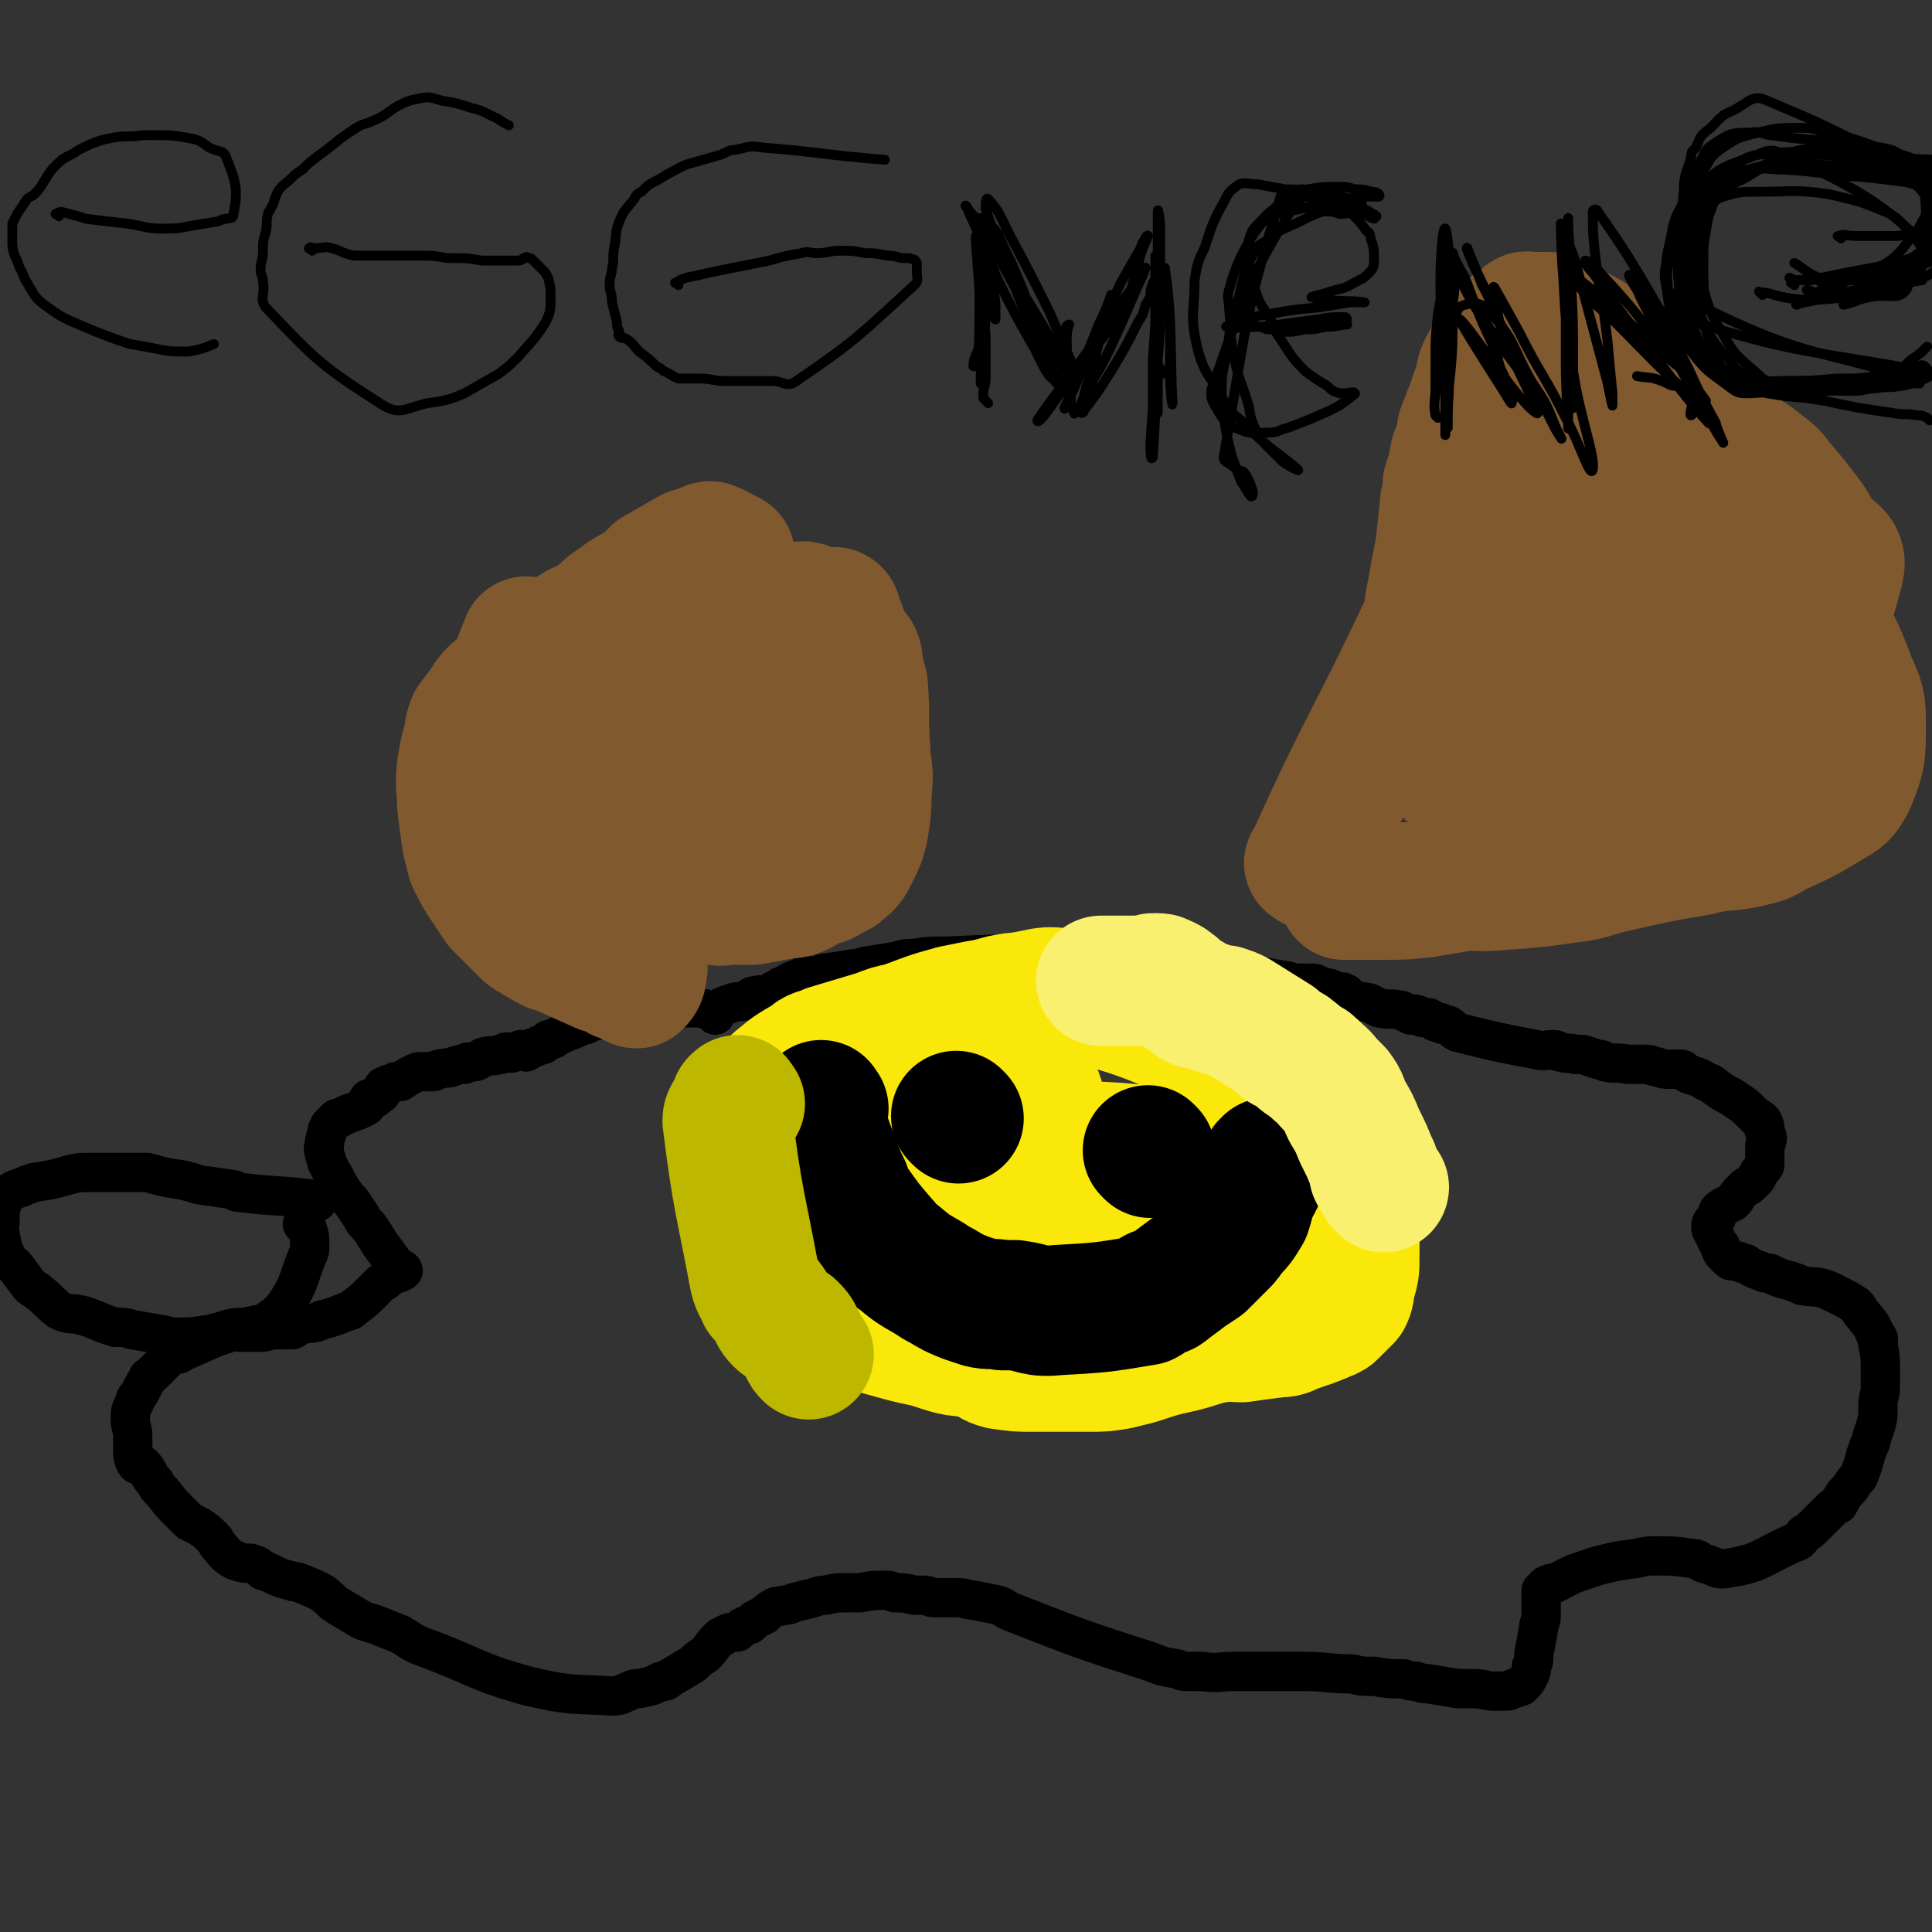
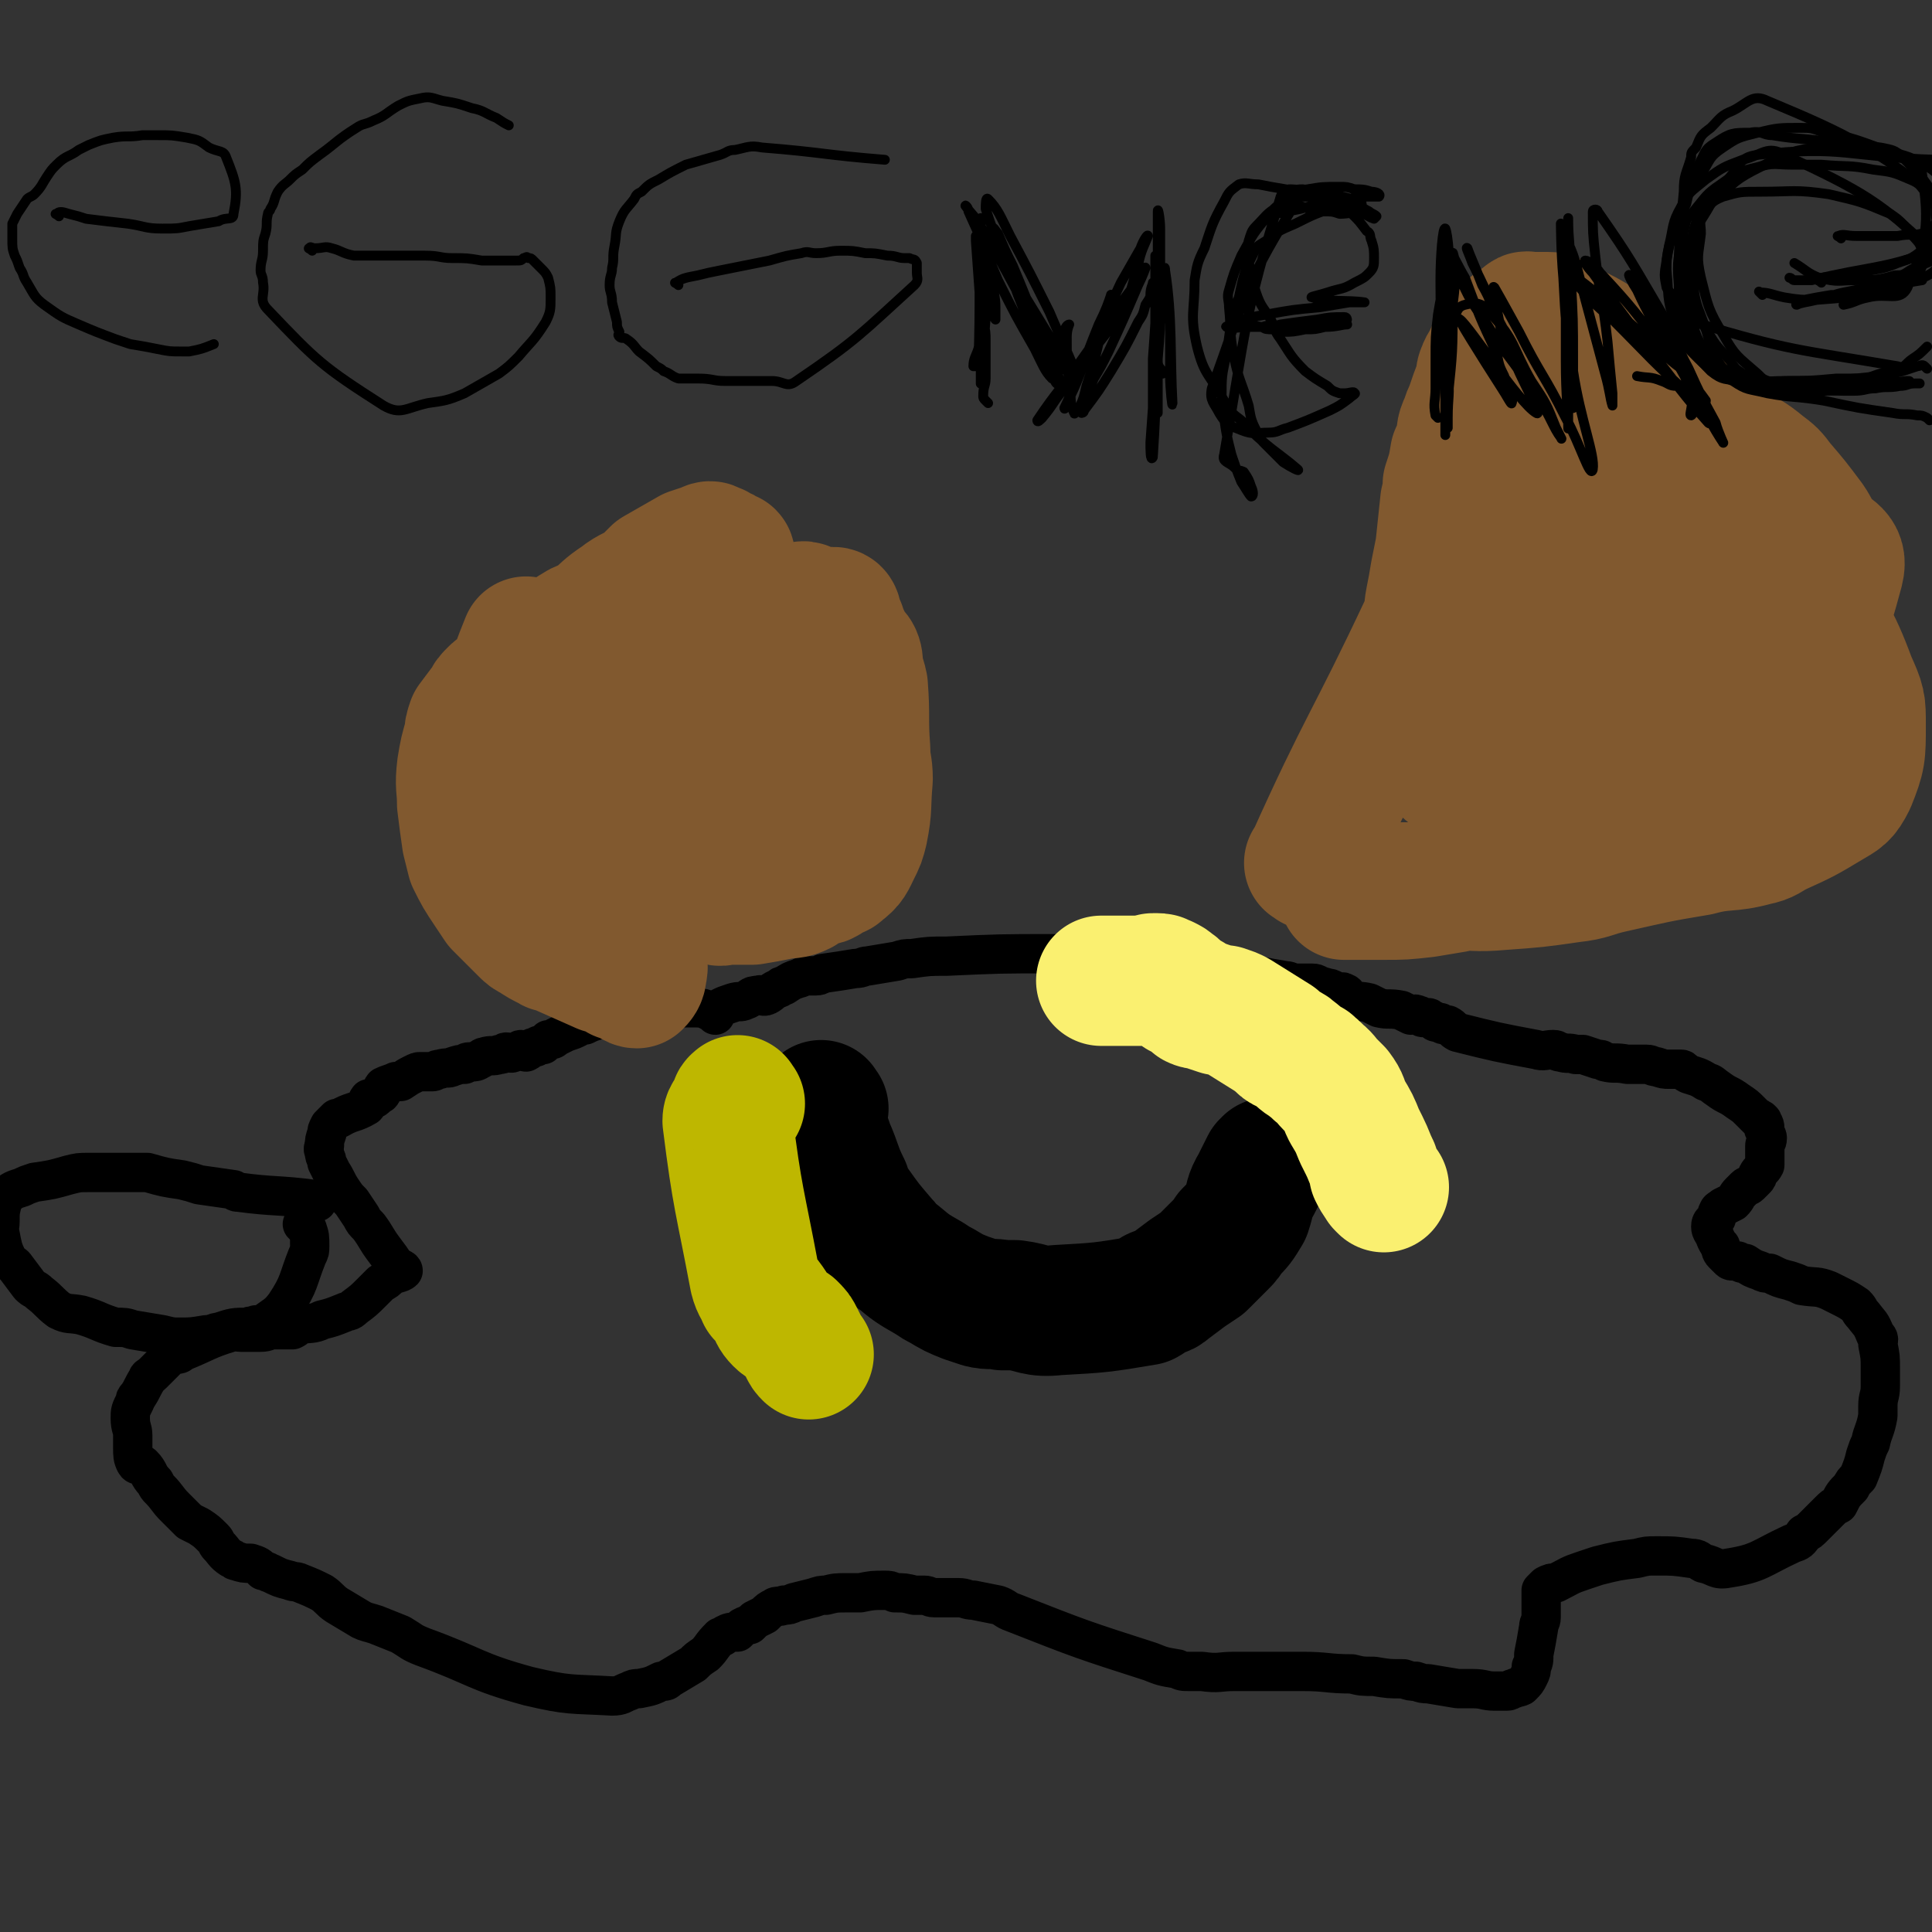
<svg xmlns="http://www.w3.org/2000/svg" viewBox="0 0 786 786" version="1.1">
  <rect x="0" y="0" width="786" height="786" fill="#333333" stroke="none" />
  <g fill="none" stroke="#000000" stroke-width="16" stroke-linecap="round" stroke-linejoin="round">
    <path d="M291,413c-1,-1 -1,-1 -1,-1 -4,-2 -4,-2 -8,-2 -3,0 -3,0 -6,0 -1,0 -1,0 -3,0 -4,0 -4,0 -9,1 -5,1 -5,1 -10,1 -2,1 -2,1 -4,1 -3,1 -3,1 -7,2 -3,1 -3,1 -5,2 -2,0 -1,0 -3,1 -2,1 -2,1 -5,2 -2,1 -2,1 -4,2 -1,1 -1,1 -3,1 -1,1 -1,1 -2,2 -1,0 -2,0 -3,1 -2,0 -2,1 -4,2 -1,0 -1,-1 -2,-1 -1,0 -1,1 -3,1 -1,1 -2,0 -3,0 -1,0 -1,1 -3,1 -3,1 -3,0 -6,1 -1,0 -1,1 -2,1 -1,1 -2,1 -3,1 -2,0 -2,0 -3,1 -2,0 -2,0 -5,1 -2,1 -2,0 -5,1 -2,0 -2,1 -3,1 -2,0 -2,0 -5,0 -1,0 -1,0 -3,1 -2,1 -2,1 -5,3 -1,0 -1,0 -2,0 -2,1 -3,1 -5,2 -1,1 0,2 -1,3 -2,1 -2,2 -3,2 -1,1 -2,0 -2,0 -1,1 0,2 -1,3 -5,3 -6,2 -11,5 -1,0 -1,0 -1,0 -2,2 -2,2 -3,3 -1,2 -1,2 -1,3 -1,3 -1,3 -1,5 -1,2 0,2 0,3 0,2 1,2 1,4 1,2 1,2 2,4 2,3 2,4 4,7 2,3 2,3 4,5 2,3 2,3 4,6 1,2 1,2 3,4 3,4 3,5 6,9 3,4 3,4 5,7 1,1 3,1 3,2 -1,1 -3,1 -5,2 -2,2 -2,2 -4,3 -2,2 -2,2 -4,4 -3,3 -3,3 -7,6 -2,2 -2,1 -4,2 -5,2 -5,2 -9,3 -4,2 -5,1 -9,2 -2,1 -1,1 -3,2 -4,0 -4,0 -8,0 -2,0 -2,1 -5,1 -4,0 -4,0 -8,0 -2,0 -2,-1 -4,0 -10,3 -10,4 -20,8 -1,1 -1,1 -3,1 -1,0 -1,0 -2,1 -1,1 -1,1 -3,3 -2,2 -2,2 -4,4 -1,1 -2,1 -2,2 -2,3 -2,4 -4,7 -1,1 -1,1 -1,2 -2,4 -2,4 -2,7 0,4 1,4 1,7 0,2 0,2 0,5 0,3 0,4 1,6 1,2 2,0 3,1 3,3 2,4 5,7 1,2 1,2 2,3 3,3 3,4 6,7 3,3 3,3 6,6 2,1 2,1 4,2 3,2 3,2 6,5 1,1 1,2 2,3 2,2 2,3 5,5 1,0 1,1 2,1 3,1 3,1 6,1 3,1 3,1 5,3 2,0 2,1 3,1 4,2 4,2 8,3 2,1 2,0 4,1 5,2 5,2 9,4 3,2 3,3 6,5 5,3 5,3 10,6 2,1 3,1 6,2 5,2 5,2 10,4 5,3 4,3 9,5 22,8 21,10 43,16 17,4 17,3 34,4 4,0 4,-1 7,-2 2,-1 2,-1 4,-1 5,-1 5,-1 9,-3 2,0 2,0 3,-1 5,-3 5,-3 10,-6 2,-2 2,-2 5,-4 3,-3 2,-3 6,-7 1,0 1,0 2,-1 2,-1 2,-1 5,-1 1,-1 1,-1 2,-2 2,-1 2,-1 3,-1 1,-1 1,-1 2,-2 2,-1 2,-1 4,-2 2,-2 2,-2 4,-3 1,-1 2,0 4,-1 2,0 2,0 4,-1 4,-1 4,-1 8,-2 3,-1 3,-1 5,-1 4,-1 4,-1 9,-1 3,0 3,0 5,0 5,-1 5,-1 10,-1 2,0 2,0 4,1 4,0 4,0 8,1 2,0 2,0 4,0 2,0 2,1 4,1 5,0 5,0 10,0 3,0 3,1 6,1 5,1 5,1 10,2 3,1 3,2 6,3 28,11 28,11 56,20 5,2 5,2 11,3 2,1 2,1 5,1 3,0 3,0 5,0 7,1 7,0 13,0 4,0 4,0 7,0 7,0 7,0 14,0 3,0 3,0 7,0 10,0 10,1 20,1 4,1 4,1 9,1 6,1 6,1 12,1 3,1 3,1 5,1 3,1 3,1 5,1 6,1 6,1 12,2 3,0 3,0 6,0 5,0 5,1 9,1 3,0 3,0 5,0 2,0 1,-1 3,-1 1,-1 1,0 3,-1 2,-2 2,-2 3,-4 1,-2 1,-2 1,-4 1,-2 1,-2 1,-5 1,-5 1,-5 2,-11 0,-2 1,-2 1,-4 0,-4 0,-4 0,-8 0,0 0,0 0,-1 0,-1 0,-1 0,-2 1,-1 1,-1 2,-2 2,-1 2,-1 4,-1 6,-3 5,-3 11,-5 3,-1 3,-1 6,-2 8,-2 8,-2 16,-3 4,-1 4,-1 8,-1 7,0 7,0 14,1 3,0 3,1 5,2 5,1 5,3 10,2 13,-2 13,-4 26,-10 3,-1 3,-1 5,-4 2,-1 2,-1 4,-3 3,-3 3,-3 6,-6 2,-2 2,-2 4,-3 2,-4 2,-4 5,-7 1,-2 1,-2 3,-4 2,-5 2,-5 3,-9 1,-3 1,-3 2,-5 1,-5 2,-5 3,-11 0,-2 0,-2 0,-4 0,-4 1,-4 1,-8 0,-1 0,-1 0,-3 0,-2 0,-2 0,-4 0,-5 0,-5 -1,-10 0,-2 1,-2 -1,-4 -2,-5 -2,-4 -5,-8 -2,-2 -1,-2 -3,-4 -3,-2 -3,-2 -7,-4 -2,-1 -2,-1 -4,-2 -5,-2 -5,-1 -11,-2 -2,-1 -2,-1 -5,-2 -4,-1 -4,-1 -8,-3 -2,0 -2,0 -4,-1 -3,-1 -3,-1 -6,-3 -2,0 -1,0 -3,-1 -1,0 -1,0 -2,0 -1,0 -1,0 -2,-1 -1,-1 -1,-1 -2,-2 -1,-1 -1,-2 -1,-3 -1,-1 -1,-1 -2,-3 -1,-3 -2,-3 -2,-5 0,-2 1,-2 2,-3 1,-1 0,-2 1,-3 0,-1 1,-1 2,-2 2,-1 2,-1 4,-2 2,-2 1,-2 3,-4 1,-1 1,-1 2,-2 1,-1 1,0 2,-1 1,-1 1,-1 2,-2 1,-1 1,-1 1,-2 1,-2 2,-2 3,-4 0,-2 0,-2 0,-5 0,-2 0,-2 0,-3 0,-1 1,-1 1,-3 0,-1 -1,-2 -1,-3 -1,-1 0,-1 0,-1 0,-2 -1,-2 -1,-3 -1,-1 -1,-1 -2,-1 -2,-2 -2,-2 -3,-3 -2,-2 -2,-2 -5,-4 -4,-3 -4,-2 -8,-5 -3,-2 -2,-2 -5,-3 -3,-2 -4,-2 -7,-3 -2,-1 -2,-2 -3,-2 -2,0 -2,0 -4,0 0,0 0,0 -1,0 -2,0 -2,0 -5,-1 -2,0 -2,-1 -4,-1 -2,0 -2,0 -4,0 -2,0 -2,0 -4,0 -5,-1 -5,0 -9,-1 -2,-1 -1,-1 -3,-1 -3,-1 -3,-1 -6,-2 -1,0 -1,0 -3,0 -3,-1 -3,0 -6,-1 -2,0 -1,-1 -3,-1 -3,0 -4,1 -7,0 -16,-3 -16,-3 -32,-7 -2,-1 -2,-2 -4,-3 -2,0 -2,0 -3,-1 -2,0 -2,0 -3,-1 -1,0 -1,-1 -2,-1 -1,0 -1,0 -2,0 -1,0 -1,-1 -2,-1 -2,-1 -2,0 -3,0 -2,-1 -2,-1 -4,-2 -5,-1 -5,0 -9,-1 -2,-1 -2,-1 -4,-2 -4,-1 -4,0 -8,-2 -1,-1 -1,-2 -2,-2 -1,-1 -1,0 -2,0 -1,0 -1,-1 -2,-1 -2,-1 -2,-1 -3,-1 -2,-1 -2,0 -3,-1 -1,0 -1,-1 -3,-1 -3,0 -3,0 -7,0 -2,0 -2,-1 -4,-1 -6,-1 -6,-1 -11,-2 -3,-1 -3,-1 -6,-1 -5,-1 -5,-2 -10,-2 -3,-1 -3,-1 -5,-1 -5,0 -5,0 -9,-1 -2,0 -2,-1 -3,-1 -4,-1 -4,-1 -8,-1 -2,0 -2,0 -4,0 -6,0 -6,0 -11,-1 -3,0 -3,-1 -6,-1 -6,0 -6,0 -13,0 -4,0 -4,0 -8,0 -22,0 -22,0 -44,1 -7,0 -7,0 -14,1 -3,0 -3,0 -6,1 -6,1 -6,1 -12,2 -2,0 -2,1 -5,1 -6,1 -6,1 -13,2 -1,0 -1,1 -3,1 -2,0 -2,0 -4,0 -2,0 -2,1 -3,1 -3,1 -3,1 -6,3 -1,0 -1,0 -2,1 -3,1 -3,2 -5,3 -2,1 -2,-1 -4,0 -3,0 -2,1 -5,2 -2,1 -2,0 -5,1 -3,1 -3,1 -5,2 -1,1 -1,1 -2,1 -1,0 -1,0 -2,0 " />
    <path d="M129,489c-1,-1 -1,-1 -1,-1 -15,-2 -16,-1 -31,-3 -1,0 -1,0 -2,-1 -7,-1 -7,-1 -14,-2 -3,-1 -3,-1 -7,-2 -7,-1 -7,-1 -14,-3 -4,0 -4,0 -8,0 -8,0 -8,0 -16,0 -4,0 -4,0 -8,1 -7,2 -7,2 -14,3 -3,1 -3,1 -5,2 -3,1 -4,1 -7,4 -1,1 -1,1 -1,2 -1,4 -1,4 -1,8 0,3 -1,3 0,5 1,5 1,6 3,10 1,2 2,2 3,3 3,4 3,4 6,8 2,2 2,1 4,3 4,3 4,4 8,7 4,2 4,1 9,2 7,2 7,3 14,5 4,0 4,0 7,1 6,1 6,1 12,2 4,1 4,1 7,1 5,0 5,0 11,-1 3,0 3,-1 5,-1 6,-2 6,-2 12,-2 1,-1 1,0 3,-1 2,0 2,0 4,-1 4,-3 5,-3 8,-7 6,-9 5,-10 9,-20 1,-2 1,-2 1,-4 0,-4 0,-4 -1,-7 -1,-1 -1,-1 -2,-2 " />
  </g>
  <g fill="none" stroke="#81592F" stroke-width="16" stroke-linecap="round" stroke-linejoin="round">
    <path d="M269,272c-1,-1 -1,-2 -1,-1 -2,2 -1,3 -2,6 -1,2 -1,2 -1,5 -1,4 -1,4 -2,7 -3,8 -4,7 -6,14 -2,6 -1,6 -3,11 0,2 0,2 -1,3 0,2 0,3 0,3 0,0 1,-1 1,-2 2,-5 2,-5 4,-11 2,-3 2,-3 3,-6 3,-8 3,-8 5,-15 1,-3 1,-3 1,-6 1,-4 1,-4 1,-7 0,-1 0,-2 0,-2 -2,7 -2,7 -5,14 -2,7 -2,7 -4,14 -2,6 -2,6 -3,11 -2,8 -2,8 -3,16 -1,4 -1,7 -1,7 0,1 1,-3 3,-6 2,-5 3,-5 6,-10 2,-5 2,-5 4,-10 3,-8 4,-8 6,-17 2,-6 1,-6 2,-13 1,-2 2,-7 2,-5 -3,16 -4,21 -7,42 0,1 -1,2 0,2 0,-1 1,-2 1,-4 2,-9 3,-13 3,-18 1,-2 -2,6 -1,5 0,-5 1,-9 3,-18 3,-10 2,-10 6,-21 0,-1 1,-1 2,-1 2,-1 2,-1 5,-1 4,-1 4,-1 8,-1 3,0 3,0 6,0 3,1 3,1 7,2 1,0 1,0 2,0 1,0 2,1 2,0 -1,-1 -1,-3 -3,-4 -2,-2 -3,-2 -6,-2 -5,-2 -5,-2 -10,-2 -5,-1 -5,0 -10,1 -7,2 -7,1 -13,3 -4,1 -5,1 -6,3 -1,0 1,0 2,1 2,0 2,0 3,1 3,1 2,1 5,2 8,2 8,1 17,2 2,1 2,0 5,0 4,0 4,1 9,1 2,0 4,1 4,0 -1,-2 -3,-5 -7,-6 -14,-4 -17,-5 -29,-5 -2,0 0,2 1,4 6,6 5,8 12,12 7,3 8,2 15,4 3,1 3,1 6,0 4,-1 5,-1 7,-5 2,-4 2,-5 1,-10 0,-3 -1,-3 -3,-5 -5,-5 -5,-6 -11,-10 -3,-1 -4,0 -7,0 -5,-1 -6,-1 -11,0 -2,1 -2,1 -4,2 -3,2 -3,2 -5,4 " />
  </g>
  <g fill="none" stroke="#81592F" stroke-width="53" stroke-linecap="round" stroke-linejoin="round">
    <path d="M248,284c-1,-1 -2,-1 -1,-1 1,-3 2,-3 5,-5 3,-3 3,-3 6,-6 3,-3 2,-3 5,-6 3,-3 2,-3 5,-6 1,-1 2,-2 2,-1 0,0 -1,1 -1,2 -1,3 0,4 -1,7 0,4 0,4 0,9 0,1 0,1 0,3 0,0 0,1 0,1 1,-2 1,-2 2,-4 2,-3 2,-2 4,-5 1,-2 1,-2 3,-5 4,-5 4,-5 8,-10 1,-2 1,-3 3,-5 2,-4 2,-3 4,-7 1,-1 1,-1 1,-3 0,-1 0,-1 0,-2 0,0 0,0 0,-1 0,-1 0,-1 0,-3 0,-1 0,-2 0,-3 0,-1 0,-1 1,-2 0,-1 0,-1 1,-2 1,-1 2,-1 2,-2 0,-1 0,-1 -1,-1 -1,-1 -1,-1 -2,-1 -2,-1 -2,-2 -4,-2 -1,-1 -1,-1 -3,0 -3,1 -3,1 -6,2 -7,4 -7,4 -14,8 -2,2 -2,2 -4,4 -5,4 -6,3 -11,7 -6,4 -5,4 -11,9 -2,1 -3,1 -5,2 -5,3 -5,3 -10,7 -2,1 -2,2 -4,3 -3,3 -3,3 -7,6 -1,1 -2,1 -3,2 -1,1 -1,2 -3,3 -2,2 -2,2 -5,4 -2,1 -2,1 -3,2 -2,2 -2,2 -3,4 -3,4 -3,4 -6,8 -1,3 -1,3 -1,5 -2,7 -2,7 -3,13 -1,8 0,8 0,15 1,8 1,8 2,15 1,4 1,4 2,8 3,6 3,6 7,12 2,3 2,3 4,6 5,5 5,5 10,10 2,2 2,2 4,3 3,2 3,2 7,4 1,1 2,0 3,1 9,4 9,4 18,8 4,1 4,1 7,3 2,0 2,0 3,1 2,1 3,2 4,2 1,-1 2,-2 2,-4 1,-4 0,-4 0,-8 0,-6 0,-6 0,-11 -1,-6 -1,-6 -2,-13 0,-10 0,-10 0,-20 1,-15 2,-15 3,-29 0,-6 0,-7 1,-13 1,-6 2,-6 3,-13 0,-1 0,-1 0,-1 0,0 0,0 0,1 0,9 0,9 -1,18 0,7 -1,7 -1,14 0,11 0,11 0,21 0,4 0,7 0,8 0,1 0,-2 0,-4 -1,-8 -1,-8 -1,-16 -1,-11 -1,-11 -3,-21 -1,-11 0,-12 -4,-21 -1,-2 -4,-3 -5,0 -8,11 -7,13 -13,27 -3,8 -2,8 -4,15 -3,10 -3,10 -6,19 -1,3 -1,3 -3,5 -3,3 -3,4 -6,6 -1,1 -2,0 -3,-1 -3,-4 -4,-4 -6,-10 -2,-9 -1,-9 -2,-19 -1,-4 0,-4 -1,-9 -1,-10 -1,-10 -2,-19 0,-2 -1,-2 -1,-4 0,-4 0,-4 0,-7 0,-3 0,-3 1,-5 1,-2 1,-2 2,-5 3,-10 3,-10 7,-20 " />
    <path d="M534,352c-1,-1 -2,-1 -1,-1 22,-49 24,-48 47,-97 2,-5 1,-5 2,-10 1,-5 1,-5 2,-11 1,-5 1,-5 2,-10 1,-9 1,-10 2,-19 1,-4 1,-4 1,-7 2,-6 2,-6 3,-12 1,-2 1,-2 2,-4 1,-5 0,-5 2,-9 1,-3 1,-3 2,-5 2,-6 2,-6 4,-11 1,-3 0,-3 1,-5 1,-3 2,-3 3,-6 4,-4 3,-5 7,-9 3,-4 3,-4 7,-6 1,-2 1,-1 3,-1 4,0 4,0 7,0 1,0 1,0 3,1 2,1 2,1 4,2 5,3 6,3 11,6 3,3 2,3 5,6 9,7 9,7 17,13 5,4 5,3 9,7 9,6 9,5 18,12 4,2 4,2 7,5 7,5 7,4 13,9 4,3 4,3 7,7 6,7 6,7 12,15 2,3 2,3 3,6 5,7 11,6 9,14 -11,41 -15,42 -33,83 -2,4 -3,4 -7,6 -6,4 -6,4 -12,7 -13,6 -13,7 -27,12 -7,2 -7,1 -14,3 -14,3 -13,4 -27,8 -6,1 -6,1 -13,3 -12,3 -11,4 -23,7 -6,1 -6,1 -12,2 -9,1 -9,1 -17,1 -4,0 -4,0 -8,0 -3,0 -3,0 -7,0 -1,0 -2,0 -1,0 6,-1 7,-1 15,-2 6,-1 6,-1 13,-1 7,-1 7,-1 14,-1 11,0 11,1 22,0 14,-1 14,-1 28,-3 9,-1 8,-2 17,-4 18,-4 17,-4 35,-7 11,-3 12,-1 23,-4 5,-1 5,-2 9,-4 11,-5 11,-5 21,-11 5,-3 6,-3 9,-9 4,-10 4,-11 4,-23 0,-9 0,-9 -4,-18 -7,-19 -9,-19 -19,-37 -5,-9 -4,-10 -10,-18 -11,-15 -9,-18 -23,-29 -13,-11 -15,-10 -31,-16 -9,-2 -10,-2 -18,-1 -15,2 -15,2 -29,8 -6,2 -7,3 -11,8 -12,15 -12,15 -21,32 -5,8 -5,9 -6,19 -1,18 -12,31 2,37 40,16 61,14 105,6 12,-2 13,-15 9,-27 -5,-16 -12,-18 -27,-29 -9,-6 -11,-6 -22,-6 -21,0 -23,0 -42,8 -8,3 -11,5 -12,13 -2,17 -3,21 5,36 6,11 10,11 23,15 22,8 23,8 46,8 9,0 12,0 16,-7 10,-13 15,-17 12,-32 -5,-19 -11,-21 -27,-34 -9,-8 -12,-10 -24,-9 -24,3 -27,5 -49,18 -9,5 -11,7 -13,17 -3,16 -5,24 3,34 6,8 13,5 24,2 27,-10 29,-11 53,-28 10,-7 12,-9 15,-21 3,-15 3,-20 -3,-32 -3,-6 -9,-8 -16,-5 -24,9 -26,12 -47,28 -10,8 -11,10 -15,22 -7,18 -14,25 -8,39 4,10 14,9 27,9 10,0 12,-2 20,-10 13,-11 14,-12 23,-26 3,-6 4,-8 1,-13 -3,-7 -6,-10 -13,-10 -6,-1 -8,3 -13,9 -11,12 -11,12 -19,26 -2,5 -3,6 -2,11 1,8 5,20 6,17 3,-8 10,-30 2,-39 -7,-8 -18,0 -32,6 -7,2 -8,4 -9,10 -3,10 -2,13 2,22 2,6 4,7 10,8 11,3 13,2 25,0 5,0 6,-1 9,-5 4,-6 5,-8 4,-14 -1,-4 -3,-5 -7,-6 -9,-3 -10,-3 -19,-2 -4,1 -4,2 -8,6 -5,5 -8,5 -10,10 -1,4 2,5 4,9 1,1 1,1 2,2 " />
    <path d="M327,256c-1,-1 -1,-2 -1,-1 -2,2 -2,3 -3,7 -1,2 -1,2 -1,5 -2,2 -2,2 -3,5 -2,6 -2,6 -3,12 -2,7 -1,8 -3,15 -2,8 -3,8 -5,16 -1,5 0,5 -2,9 -6,19 -7,19 -13,38 0,1 0,1 0,2 0,1 -2,2 -1,2 1,1 2,0 4,0 2,0 2,0 5,0 2,0 2,0 5,0 6,-1 6,-1 11,-2 5,-1 5,0 9,-2 2,-1 1,-3 3,-4 3,-1 3,1 6,0 2,-1 2,-1 4,-3 2,0 2,0 3,-1 4,-3 4,-4 6,-8 2,-4 2,-4 3,-8 2,-10 1,-10 2,-21 0,-6 -1,-6 -1,-12 -1,-13 0,-13 -1,-26 -1,-5 -2,-5 -3,-10 -2,-4 -2,-4 -4,-9 -1,-2 -1,-2 -2,-5 -2,-3 -1,-6 -3,-6 -2,1 -4,3 -6,7 -5,12 -5,13 -10,25 -2,7 -1,7 -2,13 -1,11 -2,12 0,22 0,6 1,7 5,11 2,3 5,4 6,2 10,-26 16,-32 17,-59 0,-8 -8,-5 -14,-12 -5,-5 -6,-13 -9,-11 -5,3 -4,10 -9,21 -2,7 -3,7 -4,14 -2,14 -2,14 -1,28 0,3 -1,5 2,7 3,2 6,3 10,2 3,-2 3,-4 5,-8 3,-6 3,-7 5,-14 0,-2 0,-2 -1,-4 0,-1 0,-1 0,-1 " />
  </g>
  <g fill="none" stroke="#FAE80B" stroke-width="53" stroke-linecap="round" stroke-linejoin="round">
-     <path d="M502,488c-1,-1 -1,-1 -1,-1 -5,-3 -5,-4 -10,-6 -6,-3 -6,-3 -12,-5 -7,-2 -7,-2 -14,-3 -15,-2 -15,-4 -31,-4 -12,0 -13,0 -24,3 -5,1 -7,1 -8,5 -3,8 -5,12 -1,18 8,12 13,12 26,19 8,4 9,2 17,4 12,3 12,4 24,6 3,0 6,-1 6,-3 1,-6 2,-9 -3,-14 -15,-13 -18,-12 -38,-21 -11,-5 -11,-4 -22,-7 -15,-3 -15,-4 -30,-5 -4,0 -9,-1 -8,2 2,8 4,14 13,20 20,14 23,10 47,20 6,3 6,3 12,4 9,2 9,3 18,4 2,0 4,0 3,-1 -6,-6 -7,-8 -16,-13 -8,-5 -9,-5 -18,-8 -18,-6 -28,-18 -36,-10 -10,10 -3,25 0,47 1,7 4,5 8,10 1,2 2,3 3,3 0,0 1,-1 1,-2 0,-1 1,-2 0,-2 -2,-3 -2,-3 -5,-5 -2,-1 -2,-1 -5,-1 -3,0 -3,0 -6,0 -1,0 -1,0 -2,0 -1,0 -1,0 -1,0 0,1 1,2 2,3 2,2 2,1 4,3 2,1 2,1 5,3 3,2 3,3 7,4 7,1 7,1 13,1 8,0 8,0 16,0 4,0 4,0 7,0 6,0 6,0 12,-1 4,-1 4,-1 8,-2 9,-3 9,-3 18,-5 8,-2 8,-3 16,-4 4,-1 4,0 8,0 7,-1 7,-1 15,-2 4,0 4,-1 7,-2 6,-2 6,-2 11,-4 2,-1 3,-1 4,-2 3,-3 3,-3 6,-6 1,-2 1,-3 1,-5 2,-6 2,-6 2,-12 0,-8 0,-8 0,-17 0,-5 1,-5 1,-10 0,-7 -1,-7 -1,-14 0,-3 1,-3 0,-5 -2,-6 -2,-6 -4,-10 -2,-3 -3,-3 -5,-5 -7,-5 -7,-6 -13,-9 -9,-5 -9,-5 -18,-9 -4,-2 -4,-2 -8,-4 -34,-12 -33,-15 -67,-23 -12,-3 -12,0 -24,1 -7,1 -7,2 -14,3 -5,1 -5,1 -10,2 -11,3 -10,3 -21,7 -5,1 -5,1 -10,3 -10,3 -10,3 -20,6 -4,2 -5,1 -8,4 -7,4 -7,4 -13,9 -4,4 -4,5 -7,10 -1,2 -1,2 -2,4 -1,5 -1,5 -2,10 -1,3 -2,3 -2,6 0,6 0,6 1,12 0,3 1,3 1,6 1,7 0,7 2,14 1,4 2,3 4,7 5,6 5,6 9,11 2,3 2,3 5,6 5,4 5,5 12,8 4,3 5,2 10,4 10,3 10,3 21,6 4,1 4,1 9,2 10,3 10,4 21,4 18,0 18,-1 36,-3 11,-2 11,-2 22,-5 14,-4 14,-4 28,-9 3,-1 4,-1 7,-3 6,-3 7,-2 11,-7 6,-8 4,-9 7,-19 2,-5 3,-6 2,-11 -1,-10 4,-19 -6,-20 -62,-9 -79,-9 -138,0 -9,1 -3,13 2,21 3,7 6,6 14,9 8,4 8,6 18,6 16,1 17,1 34,-2 6,-2 8,-2 11,-7 4,-9 8,-15 2,-21 -13,-15 -20,-13 -41,-21 -11,-4 -11,-4 -22,-4 -18,0 -19,0 -36,3 -3,1 -7,2 -5,5 5,8 7,14 18,17 18,5 21,2 40,-2 8,-1 9,-2 14,-7 6,-8 7,-11 7,-20 0,-5 -2,-7 -7,-10 -11,-7 -13,-8 -25,-9 -7,0 -8,3 -12,8 -7,9 -8,10 -11,21 -1,6 -1,8 3,13 9,10 11,12 24,17 11,3 12,1 24,-1 16,-1 16,-2 32,-6 4,-1 6,-1 7,-3 1,-2 0,-4 -3,-4 -6,-2 -7,-1 -14,0 -21,2 -22,2 -43,5 -8,2 -8,2 -16,5 -9,2 -13,3 -18,5 -2,1 2,1 4,1 8,-2 8,-2 17,-5 19,-6 31,-10 39,-13 4,-1 -8,4 -16,7 " />
-   </g>
+     </g>
  <g fill="none" stroke="#000000" stroke-width="53" stroke-linecap="round" stroke-linejoin="round">
-     <path d="M390,455c-1,-1 -1,-1 -1,-1 " />
-     <path d="M468,469c-1,-1 -1,-1 -1,-1 " />
    <path d="M335,451c-1,-1 -1,-2 -1,-1 -1,1 0,1 0,3 0,2 -1,3 0,5 1,4 2,4 3,8 4,9 3,9 7,17 1,4 1,4 4,8 5,7 5,7 11,14 3,3 2,4 6,6 6,5 6,5 13,9 3,2 3,2 5,3 5,3 5,3 10,5 3,1 3,1 6,2 4,1 4,0 9,1 2,0 2,0 5,0 8,1 8,3 17,2 18,-1 18,-1 36,-4 2,-1 2,-2 4,-3 2,-1 3,0 5,-2 4,-3 4,-3 8,-6 3,-2 3,-2 6,-4 4,-4 4,-4 8,-8 2,-2 2,-2 3,-4 4,-4 4,-4 7,-9 2,-6 1,-6 4,-11 2,-4 2,-4 4,-8 1,0 1,0 1,-1 " />
  </g>
  <g fill="none" stroke="#FAF070" stroke-width="53" stroke-linecap="round" stroke-linejoin="round">
    <path d="M563,483c-1,-1 -1,-1 -1,-1 -2,-3 -2,-3 -3,-5 0,-1 0,-1 0,-2 -2,-4 -2,-5 -4,-9 -1,-2 -1,-2 -2,-4 -2,-5 -2,-5 -5,-10 -2,-4 -1,-4 -4,-8 -1,-1 -1,-1 -3,-3 -2,-2 -2,-3 -5,-5 -1,-2 -2,-1 -3,-3 -4,-2 -3,-2 -7,-5 -2,-2 -3,-1 -5,-3 -1,-1 -1,-1 -2,-2 -8,-5 -8,-5 -16,-10 -2,-1 -2,-1 -5,-2 -1,0 -1,0 -2,0 -3,-1 -3,-1 -6,-2 -2,-1 -2,0 -4,-1 -1,-1 -1,-1 -2,-2 -2,-1 -2,-1 -4,-2 -1,-1 -1,-2 -3,-3 -1,-1 -1,-1 -3,-2 0,0 0,0 -1,0 -1,-1 -1,-1 -2,-1 -1,0 -1,0 -2,0 -1,0 -1,1 -2,1 -1,0 -2,0 -3,0 -1,0 -1,0 -1,0 -1,0 -1,0 -2,0 -3,0 -3,0 -5,0 -1,0 -1,0 -3,0 -3,0 -3,0 -5,0 " />
  </g>
  <g fill="none" stroke="#BEB700" stroke-width="53" stroke-linecap="round" stroke-linejoin="round">
    <path d="M301,449c-1,-1 -1,-2 -1,-1 -1,0 -1,1 -1,2 -1,3 -3,3 -3,6 4,32 5,32 11,64 1,4 2,4 3,7 2,2 2,2 4,5 1,2 1,3 3,5 2,2 2,1 5,3 2,2 2,2 3,4 1,2 1,2 2,4 1,2 1,2 2,3 " />
  </g>
  <g fill="none" stroke="#000000" stroke-width="4" stroke-linecap="round" stroke-linejoin="round">
    <path d="M24,88c-1,-1 -2,-1 -1,-1 1,-1 2,-1 5,0 4,1 4,1 7,2 8,1 8,1 17,2 7,1 7,2 14,2 6,0 6,0 11,-1 6,-1 6,-1 12,-2 3,-2 6,0 6,-3 2,-10 1,-13 -3,-23 -1,-3 -3,-2 -7,-4 -4,-3 -4,-3 -9,-4 -6,-1 -6,-1 -12,-1 -3,0 -3,0 -6,0 -6,1 -6,0 -12,1 -5,1 -5,1 -10,3 -2,1 -2,1 -4,2 -4,3 -5,2 -9,6 -2,2 -2,2 -4,5 -2,3 -2,4 -5,7 -1,1 -2,1 -3,2 -2,3 -2,3 -4,6 -1,2 -1,2 -2,4 0,0 0,0 0,1 0,2 0,2 0,5 0,4 0,4 1,7 1,2 1,2 2,5 2,3 1,3 3,6 3,5 3,6 7,9 7,5 7,5 14,8 7,3 7,3 15,6 3,1 3,1 6,2 6,1 6,1 11,2 5,1 5,1 10,1 2,0 2,0 3,0 5,-1 5,-1 10,-3 " />
    <path d="M127,102c-1,-1 -2,-1 -1,-1 0,-1 1,0 2,0 4,0 4,-1 7,0 4,1 4,2 9,3 8,0 8,0 16,0 6,0 6,0 13,0 6,0 6,1 11,1 6,0 6,0 12,1 4,0 4,0 9,0 2,0 2,0 5,0 2,0 2,0 3,-1 1,0 1,-1 2,0 1,0 1,0 2,1 2,2 2,2 3,3 2,2 2,2 3,4 1,4 1,4 1,8 0,5 0,6 -2,10 -5,8 -6,8 -11,14 -4,4 -4,4 -8,7 -7,4 -7,4 -14,8 -7,3 -8,3 -15,4 -9,2 -11,5 -18,1 -25,-16 -27,-18 -47,-39 -4,-4 -1,-6 -2,-11 0,-3 -1,-3 -1,-5 0,-4 1,-4 1,-8 0,-4 0,-4 1,-7 1,-4 0,-4 1,-8 0,-1 1,-1 1,-2 2,-3 1,-3 3,-7 2,-3 3,-3 5,-5 2,-2 2,-2 5,-4 3,-3 3,-3 7,-6 7,-5 7,-6 15,-11 3,-2 3,-1 7,-3 5,-2 5,-3 10,-6 4,-2 4,-2 9,-3 4,-1 5,0 9,1 6,1 6,1 12,3 5,1 5,2 10,4 3,2 3,2 5,3 " />
    <path d="M276,116c-1,-1 -2,-1 -1,-1 3,-2 4,-2 9,-3 4,-1 4,-1 9,-2 10,-2 10,-2 20,-4 7,-2 7,-2 13,-3 3,-1 3,0 6,0 5,0 5,-1 10,-1 5,0 5,0 10,1 4,0 4,0 9,1 4,0 4,1 7,1 1,0 1,0 2,0 2,1 2,0 3,2 0,0 0,0 0,1 0,1 0,1 0,3 0,2 1,3 -1,5 -22,20 -23,22 -48,39 -4,3 -5,0 -10,0 -6,0 -6,0 -12,0 -3,0 -3,0 -7,0 -5,0 -5,-1 -11,-1 -4,0 -4,0 -8,0 -3,-1 -3,-2 -6,-3 -1,-1 -1,-1 -3,-2 -3,-3 -3,-3 -7,-6 -2,-2 -2,-3 -5,-5 -1,-1 -2,0 -3,-1 -1,-1 0,-1 0,-2 -1,-2 -1,-2 -1,-4 -1,-4 -1,-4 -2,-8 0,-4 -1,-4 -1,-7 0,-4 1,-4 1,-7 1,-4 0,-4 1,-9 1,-5 0,-5 2,-10 2,-5 3,-5 6,-9 1,-2 1,-2 3,-3 3,-3 3,-3 7,-5 5,-3 5,-3 11,-6 7,-2 7,-2 14,-4 3,-1 3,-2 6,-2 5,-1 6,-2 11,-1 25,2 25,3 50,5 " />
    <path d="M402,164c-1,-1 -1,-1 -1,-1 -1,-1 -1,-1 -1,-2 0,-4 1,-4 1,-7 0,-3 0,-3 0,-5 0,-5 0,-5 0,-10 0,-4 0,-4 -1,-8 -1,-3 -1,-3 -1,-6 -1,-1 0,-1 0,-1 0,-1 0,-1 0,-2 0,-2 1,-2 1,-3 0,-2 -1,-1 -1,-3 0,-4 0,-4 1,-8 0,-4 1,-4 0,-7 0,-2 -1,-2 -1,-4 0,-2 0,-3 0,-5 0,-2 0,-4 0,-3 -1,28 0,31 -1,60 -1,0 -2,0 -2,0 0,-3 1,-4 2,-7 2,-9 2,-9 3,-18 2,-9 2,-9 2,-18 0,-5 0,-8 0,-10 0,-1 -1,2 -1,4 -1,15 -1,15 -2,30 -1,10 -1,10 -1,21 0,0 0,0 0,1 0,2 0,5 0,4 0,-4 1,-8 1,-15 1,-10 1,-10 1,-20 0,-4 -1,-4 -1,-9 0,-5 0,-11 0,-10 0,1 0,7 0,15 0,7 0,7 0,15 0,9 0,9 0,17 0,3 0,8 0,7 0,-4 -1,-9 -1,-17 0,-6 0,-6 0,-13 -1,-14 -1,-14 -2,-28 0,-1 0,-2 0,-2 0,0 0,1 0,2 1,8 2,8 3,15 2,6 1,6 3,12 1,2 1,4 2,5 0,0 0,-3 0,-5 0,-5 -1,-5 -1,-11 -1,-5 -1,-5 -1,-11 -1,-3 -3,-9 -2,-6 16,21 26,42 35,53 4,5 -4,-11 -9,-23 -8,-16 -8,-16 -16,-31 -4,-8 -5,-11 -9,-15 -1,-1 -1,2 -1,4 3,9 3,9 7,18 6,17 6,17 13,34 3,9 3,9 8,17 0,2 2,3 2,2 0,-1 0,-3 -2,-7 -7,-15 -7,-15 -15,-30 -7,-13 -7,-13 -14,-25 -3,-6 -5,-7 -7,-10 -1,-1 1,0 1,2 6,13 6,14 12,28 7,14 7,14 15,28 3,6 4,9 7,12 1,1 0,-2 -1,-4 -2,-8 -2,-9 -5,-17 -5,-13 -5,-13 -10,-25 -3,-6 -3,-6 -6,-13 -1,-1 -2,-3 -2,-2 3,5 4,8 7,15 6,14 5,14 12,28 3,6 3,6 7,12 1,1 3,3 3,2 -2,-4 -6,-13 -7,-13 0,-1 2,6 5,10 0,1 2,2 2,1 1,-3 1,-4 1,-8 0,-2 -1,-2 -1,-5 0,-1 1,-3 2,-3 0,0 -1,2 -1,5 0,9 0,9 1,19 1,6 0,8 2,12 0,1 1,-1 2,-2 2,-4 2,-5 3,-9 5,-15 4,-15 8,-30 1,-2 1,-2 1,-4 1,-1 1,-4 1,-3 -1,3 -2,6 -5,12 -4,10 -4,10 -8,21 -2,5 -2,5 -5,11 0,1 -1,3 -1,2 4,-8 4,-11 9,-21 7,-15 7,-15 14,-30 4,-7 4,-7 8,-14 1,-3 3,-6 3,-5 -1,3 -3,6 -4,12 -2,7 -3,10 -4,14 0,1 3,-5 3,-4 -4,4 -5,7 -10,15 -9,12 -10,12 -19,25 -5,6 -4,6 -9,12 -1,1 -2,2 -2,1 8,-12 10,-13 19,-26 5,-7 5,-7 10,-15 6,-8 6,-8 12,-16 2,-2 3,-6 3,-5 0,0 -1,3 -3,7 -6,14 -6,14 -12,27 -3,6 -3,6 -6,11 -3,7 -3,8 -5,14 0,0 1,0 1,-1 6,-8 6,-8 11,-16 6,-10 6,-10 11,-20 2,-3 2,-3 3,-7 2,-3 2,-3 3,-7 0,-1 0,-2 0,-2 0,1 -1,2 -1,5 0,1 0,3 0,3 1,-1 1,-3 2,-5 2,-4 4,-12 4,-8 3,19 2,36 3,54 0,3 -1,-6 -1,-11 0,-8 0,-8 0,-16 0,-8 0,-8 -1,-16 0,-2 -1,-7 -1,-5 -1,4 -2,9 -3,17 -1,10 0,10 -1,20 -1,13 -1,13 -2,27 0,3 0,8 1,6 1,-15 1,-20 2,-40 1,-12 1,-12 1,-24 0,-15 0,-15 0,-29 0,-4 -1,-9 -1,-7 0,5 0,10 0,20 0,20 0,20 0,40 0,5 0,5 0,9 0,6 0,12 0,13 0,0 0,-5 0,-9 0,-11 0,-11 0,-22 0,-6 0,-6 0,-13 0,-2 0,-5 0,-4 -1,9 -1,13 -2,26 0,6 0,6 0,13 0,9 0,16 0,18 0,1 1,-7 1,-13 0,-18 0,-18 0,-35 0,-11 0,-11 0,-22 0,-2 0,-3 0,-3 1,3 1,5 1,10 0,10 0,10 0,20 0,7 -1,7 0,13 0,3 2,3 2,5 -1,0 -1,0 -2,0 " />
    <path d="M506,133c-1,-1 -2,-1 -1,-1 1,-1 2,0 3,0 5,1 5,1 9,2 8,0 8,-1 16,-1 6,0 6,-1 11,-1 2,0 5,0 4,0 -2,0 -4,1 -9,1 -4,1 -4,1 -8,1 -5,1 -5,1 -9,1 -2,0 -2,0 -4,-1 -2,0 -4,0 -4,-1 1,-1 4,0 7,-1 7,-1 7,-1 15,-2 5,-1 6,-1 11,-1 1,0 1,1 1,1 -8,1 -8,1 -16,2 -6,0 -6,0 -13,1 -5,0 -5,0 -11,0 -4,0 -7,1 -9,0 -1,0 2,-1 4,-2 6,-2 6,-2 12,-3 11,-2 11,-2 22,-3 6,-1 6,-1 12,-2 3,0 7,0 6,0 -6,-1 -16,0 -21,-2 -2,0 3,-1 6,-2 6,-2 6,-1 11,-4 4,-2 4,-2 6,-4 2,-2 2,-3 2,-6 0,-3 0,-4 -1,-7 -1,-2 0,-3 -2,-4 -3,-4 -3,-4 -6,-7 -4,-4 -4,-4 -9,-6 -4,-1 -4,-1 -9,-1 -2,0 -2,0 -4,0 -4,2 -5,2 -8,4 -5,3 -5,4 -9,8 -2,2 -2,3 -3,6 -1,4 -1,4 0,8 1,7 1,7 3,13 2,6 3,6 6,11 2,4 1,4 4,8 4,6 4,7 10,13 4,3 4,3 9,6 2,2 2,2 5,3 1,0 1,0 2,0 2,0 4,-1 4,0 1,0 -1,1 -2,2 -4,3 -4,3 -8,5 -9,4 -9,4 -17,7 -4,1 -4,2 -8,2 -5,0 -6,1 -11,-1 -5,-2 -6,-2 -9,-7 -2,-4 -4,-5 -3,-10 13,-36 13,-41 32,-72 3,-5 6,0 13,0 4,0 4,0 7,1 4,0 5,-1 9,0 2,0 2,1 5,2 0,0 1,-1 1,-1 -1,-1 -2,-1 -3,-2 -2,-1 -2,-1 -3,-2 -4,-2 -4,-2 -8,-4 -4,-1 -4,-2 -8,-2 -5,-1 -6,-1 -11,0 -2,0 -2,1 -4,3 -5,4 -5,4 -9,9 -5,6 -5,7 -9,14 -3,7 -3,7 -5,14 -1,3 0,4 0,7 1,10 0,10 2,20 2,10 3,10 6,20 1,6 1,6 4,12 1,2 1,2 3,4 4,4 4,4 7,7 3,2 7,4 6,3 -8,-7 -13,-9 -23,-20 -4,-3 -4,-3 -7,-8 -6,-11 -8,-10 -11,-22 -3,-13 -1,-14 -1,-27 1,-6 1,-7 4,-13 3,-9 3,-10 8,-19 2,-4 2,-4 6,-7 3,-1 4,0 8,0 5,1 5,1 11,2 3,1 3,0 7,0 6,1 6,1 12,2 4,1 4,1 8,2 1,0 1,0 2,1 1,0 2,0 2,1 -1,0 -2,0 -4,0 -3,1 -3,0 -6,1 -9,3 -9,3 -17,7 -7,3 -7,3 -12,7 -3,2 -4,2 -5,5 -4,8 -4,9 -6,18 -4,11 -3,11 -5,23 -2,9 -2,9 -2,18 0,4 0,4 1,8 1,7 1,7 3,15 2,6 2,6 4,11 2,3 3,5 4,6 1,0 1,-2 0,-4 -1,-3 -1,-3 -3,-6 -2,-1 -2,0 -4,-2 -2,-2 -5,-2 -4,-5 9,-52 8,-56 23,-105 2,-5 5,-2 11,-3 6,-1 6,-1 13,-1 3,0 3,0 6,1 3,0 4,0 7,1 2,0 4,1 3,2 -2,0 -4,0 -8,0 -4,1 -4,1 -9,2 -8,1 -8,1 -15,3 -5,1 -5,1 -10,2 -1,0 -1,0 -1,1 " />
    <path d="M585,170c-1,-1 -1,-1 -1,-1 -1,-5 0,-6 0,-11 0,-5 0,-5 0,-11 0,-10 0,-10 1,-19 1,-6 2,-11 2,-11 1,0 1,6 1,11 1,12 1,12 1,24 1,9 0,9 0,18 0,2 0,5 0,4 -1,-6 -1,-9 -1,-19 -1,-20 -2,-20 -2,-41 0,-10 1,-22 2,-21 1,2 2,13 2,26 0,19 0,19 -1,38 0,7 0,13 0,14 0,1 0,-5 0,-10 0,-19 0,-19 1,-38 0,-10 0,-14 1,-20 0,-1 1,3 1,5 0,8 0,8 -1,16 0,19 0,19 -2,38 0,6 -1,14 -1,12 0,-3 0,-11 0,-22 0,-11 0,-11 0,-21 0,-2 0,-4 0,-5 0,0 1,1 1,2 0,14 -1,15 -1,29 0,10 0,19 0,20 0,1 0,-8 0,-15 0,-13 0,-15 0,-25 0,-1 0,3 0,2 1,-2 1,-4 2,-7 3,-4 2,-7 6,-8 4,-1 7,-1 10,3 11,12 9,14 17,28 6,9 6,9 10,19 1,2 3,6 2,4 -3,-4 -4,-8 -9,-16 -9,-18 -9,-18 -18,-35 -4,-10 -4,-10 -9,-20 -1,-3 -3,-7 -2,-6 1,3 3,7 6,15 4,7 3,7 7,15 4,9 5,9 9,18 2,4 4,8 3,7 -1,0 -3,-4 -6,-8 -6,-8 -6,-8 -11,-16 -7,-10 -7,-10 -12,-21 -2,-4 -4,-9 -3,-8 1,0 3,5 6,10 6,16 6,16 13,31 1,5 1,5 3,9 1,5 4,9 3,11 0,1 -2,-3 -4,-6 -9,-14 -19,-30 -17,-28 4,3 24,34 31,38 3,2 -6,-13 -11,-26 -2,-5 -3,-5 -4,-11 -1,-5 -1,-5 -2,-11 0,-2 -1,-4 0,-3 4,7 5,9 10,18 9,18 10,17 19,35 6,11 10,25 11,21 1,-6 -5,-20 -8,-40 -3,-19 -3,-19 -4,-38 -1,-11 -1,-23 -1,-22 0,1 1,13 2,26 0,17 0,17 1,35 0,6 0,6 0,12 0,5 0,12 0,10 0,-6 -1,-13 -1,-27 0,-19 0,-19 0,-37 1,-9 1,-9 1,-18 0,-2 0,-4 0,-3 0,9 1,11 1,23 1,18 1,18 1,35 0,9 0,9 0,18 0,0 0,1 0,1 0,-2 -1,-2 -1,-5 -1,-9 -1,-9 -1,-19 -1,-7 0,-7 0,-14 0,-11 -1,-11 -1,-21 0,-4 0,-9 1,-8 3,6 4,12 7,23 4,15 4,15 8,30 2,7 2,10 3,13 0,1 0,-3 0,-5 -1,-10 -1,-10 -2,-21 -2,-18 -3,-17 -5,-35 -1,-9 -1,-10 -1,-18 0,-1 2,-1 2,0 14,20 14,21 27,43 6,10 4,10 10,21 5,11 5,11 11,22 1,4 4,10 3,8 -4,-6 -7,-12 -14,-24 -5,-9 -5,-9 -10,-17 -5,-10 -6,-10 -11,-21 -2,-3 -4,-7 -3,-6 3,2 5,6 9,13 7,14 7,14 13,27 2,5 2,5 3,10 1,3 -1,7 0,7 1,0 2,-7 4,-6 2,1 5,11 3,9 -9,-10 -14,-17 -27,-34 -10,-13 -10,-13 -20,-27 -2,-2 -4,-5 -3,-5 1,0 4,2 6,5 14,15 14,16 27,32 8,10 11,13 16,20 0,2 -3,0 -5,-1 -17,-15 -17,-16 -33,-32 -8,-7 -8,-7 -16,-16 -2,-2 -5,-6 -3,-4 6,4 10,7 19,15 11,10 11,10 22,20 5,5 9,6 10,10 1,2 -3,2 -6,2 -3,0 -3,-1 -6,-2 -5,-2 -5,-1 -10,-2 " />
    <path d="M717,120c-1,-1 -2,-2 -1,-1 4,0 5,1 10,2 6,1 7,1 13,1 13,-1 13,-1 25,-3 7,-1 8,-1 12,-5 5,-3 7,-5 6,-10 0,-6 -3,-6 -7,-12 -3,-3 -3,-3 -6,-5 -12,-5 -12,-5 -25,-8 -14,-2 -14,-1 -28,-1 -8,0 -8,0 -15,2 -5,2 -5,3 -8,7 -2,3 -1,4 -1,8 -1,9 -2,9 0,18 3,12 3,13 9,23 5,9 6,9 14,16 3,3 3,3 7,4 9,2 9,3 18,3 11,0 11,-1 21,-2 8,-1 19,-2 15,-2 -13,1 -25,4 -49,4 -7,0 -7,-1 -14,-3 -5,-2 -5,-2 -9,-4 -3,-2 -3,-2 -5,-5 -3,-6 -3,-6 -5,-13 -3,-9 -4,-9 -5,-17 -1,-7 -2,-7 -1,-14 1,-8 0,-8 3,-15 2,-4 3,-4 7,-7 8,-7 8,-8 18,-13 10,-5 10,-6 22,-8 13,-2 14,-1 27,0 5,1 6,1 9,4 8,8 9,9 15,19 1,2 0,3 0,6 1,6 2,7 1,13 -1,4 0,6 -4,9 -6,4 -8,2 -16,4 -9,2 -9,2 -18,4 -3,1 -3,1 -7,1 -6,1 -6,1 -11,2 -2,1 -4,2 -3,2 2,-1 4,-1 8,-2 6,-1 6,-2 11,-3 10,-2 10,-2 19,-3 7,-1 7,-1 13,-2 " />
    <path d="M761,156c-1,-1 -1,-1 -1,-1 -3,-1 -3,-1 -6,-1 -4,0 -4,0 -7,0 -11,1 -11,1 -21,1 -9,0 -9,1 -18,0 -6,-1 -7,0 -12,-4 -6,-6 -6,-7 -9,-14 -4,-10 -4,-11 -4,-21 -1,-11 0,-11 2,-22 1,-5 1,-5 4,-8 5,-6 5,-7 11,-11 7,-5 7,-5 15,-7 7,-2 7,-1 14,-1 6,0 6,0 12,0 11,1 11,0 21,2 8,1 8,1 15,4 5,2 4,3 8,7 1,1 2,1 2,3 1,3 0,4 1,7 1,3 2,3 2,6 0,3 0,5 -3,6 -23,8 -25,6 -50,12 -3,0 -3,0 -7,0 -1,0 -1,-1 -2,-1 " />
    <path d="M771,152c-1,-1 -1,-2 -1,-1 -7,1 -7,2 -14,4 -5,1 -5,1 -10,1 -16,0 -16,0 -32,0 -5,0 -5,0 -9,-2 -7,-3 -8,-2 -14,-8 -6,-6 -7,-7 -10,-16 -3,-9 -2,-10 -3,-20 0,-5 0,-5 1,-10 2,-8 1,-9 5,-16 3,-6 4,-6 10,-11 7,-5 7,-5 15,-8 8,-2 10,-6 17,-2 32,15 39,19 61,40 3,3 -5,4 -10,7 -3,2 -3,2 -6,2 -7,2 -8,2 -16,2 -7,0 -7,1 -15,-1 -5,-2 -5,-3 -10,-6 " />
    <path d="M784,150c-1,-1 -1,-1 -1,-1 -1,-1 -2,0 -3,0 -3,1 -3,1 -6,2 -9,2 -9,2 -19,3 -13,1 -13,1 -27,1 -6,0 -6,1 -11,0 -7,-1 -8,-1 -14,-4 -6,-3 -6,-3 -9,-8 -5,-7 -4,-8 -7,-16 -2,-8 -3,-8 -4,-16 0,-10 0,-10 1,-20 0,-4 0,-4 2,-8 2,-8 1,-8 5,-16 3,-5 2,-6 7,-9 6,-4 7,-4 14,-4 5,-1 5,1 9,1 12,2 12,1 24,3 11,1 12,0 23,4 8,3 13,1 14,9 3,20 2,27 -6,46 -3,6 -8,2 -16,4 -5,1 -5,2 -10,3 " />
    <path d="M785,171c-1,-1 -1,-1 -1,-1 -2,-1 -2,-1 -4,-1 -5,-1 -5,0 -10,-1 -14,-2 -14,-2 -28,-5 -12,-2 -12,-1 -23,-3 -8,-2 -8,-1 -14,-5 -5,-2 -5,-3 -9,-7 -2,-2 -2,-3 -3,-5 -3,-6 -4,-6 -5,-12 -2,-6 -2,-6 -2,-13 -1,-8 -1,-9 1,-17 3,-10 4,-9 9,-18 3,-5 3,-5 6,-9 6,-6 5,-10 13,-11 35,-4 37,1 73,2 " />
-     <path d="M782,154c-1,-1 -1,-2 -1,-1 -35,3 -35,5 -69,7 -5,0 -5,0 -9,-3 -8,-6 -9,-6 -15,-14 -6,-8 -7,-9 -9,-19 -2,-12 -1,-13 2,-25 2,-10 3,-10 8,-18 1,-3 2,-3 5,-5 9,-4 9,-5 19,-7 6,-1 6,0 13,0 16,1 16,2 32,3 9,1 9,1 17,2 4,1 5,1 7,4 2,2 2,2 2,5 0,5 -1,5 -3,9 -1,2 -1,2 -3,4 -4,5 -4,6 -9,10 -6,4 -7,3 -14,6 -4,2 -4,3 -9,5 -1,0 -2,0 -3,1 -3,0 -3,1 -5,1 -1,0 -1,-1 -3,-1 0,0 0,0 0,0 " />
-     <path d="M730,116c-1,-1 -2,-1 -1,-1 1,-1 1,-1 3,-1 5,0 5,0 10,-1 8,0 8,0 17,-1 7,0 7,0 14,-2 5,-1 5,-1 8,-4 4,-4 4,-4 5,-9 1,-2 1,-3 1,-6 0,-4 0,-4 0,-9 0,-3 1,-3 0,-5 -1,-3 -1,-4 -3,-6 -8,-3 -9,-2 -17,-4 -9,-2 -9,-2 -18,-3 -5,-1 -5,-1 -9,-1 -9,1 -9,1 -17,3 -7,2 -7,3 -14,7 -5,2 -5,3 -9,6 -2,2 -2,2 -3,4 -2,5 -2,5 -3,11 -1,6 -1,6 -1,12 0,4 0,4 0,7 1,7 -3,11 2,13 37,18 42,16 84,28 4,1 4,0 8,-2 2,-1 1,-2 3,-4 0,-1 0,-1 0,-3 0,0 0,0 0,0 " />
    <path d="M741,115c-1,-1 -2,-1 -1,-1 0,-1 0,-1 1,-1 8,-1 8,0 16,-2 7,-2 8,-1 15,-4 6,-2 6,-2 11,-6 3,-3 3,-3 4,-7 3,-4 3,-5 4,-9 0,-3 1,-3 0,-6 -1,-5 0,-6 -5,-10 -9,-6 -10,-5 -22,-9 -11,-4 -11,-4 -22,-6 -5,-2 -5,-2 -10,-2 -8,0 -9,0 -17,2 -8,2 -8,2 -14,6 -6,4 -5,5 -9,11 -3,3 -3,3 -5,6 -3,8 -3,8 -6,17 -2,6 -2,6 -3,12 -1,6 -1,6 0,11 1,2 2,2 3,4 4,5 3,8 8,10 40,12 42,11 83,18 3,1 3,-1 6,-3 3,-2 3,-2 6,-5 " />
    <path d="M749,97c-1,-1 -2,-1 -1,-1 2,-1 3,0 7,0 5,0 5,0 10,0 3,0 3,0 7,0 5,-1 6,0 10,-1 3,-2 4,-2 6,-5 2,-4 6,-6 2,-9 -31,-22 -35,-25 -71,-40 -6,-3 -8,1 -14,4 -5,2 -5,3 -9,7 -4,3 -4,3 -6,8 -2,2 -2,2 -2,4 -2,7 -3,7 -3,14 -1,10 -1,10 0,20 0,9 1,9 3,18 0,4 0,4 2,8 2,6 2,7 6,13 3,5 4,5 8,10 2,3 2,3 5,5 2,1 2,0 4,1 5,1 5,2 10,3 8,1 8,1 15,2 8,1 8,1 16,1 5,0 5,-1 9,-1 5,-1 5,0 10,-1 3,0 3,-1 6,-1 1,0 1,0 2,0 " />
  </g>
</svg>